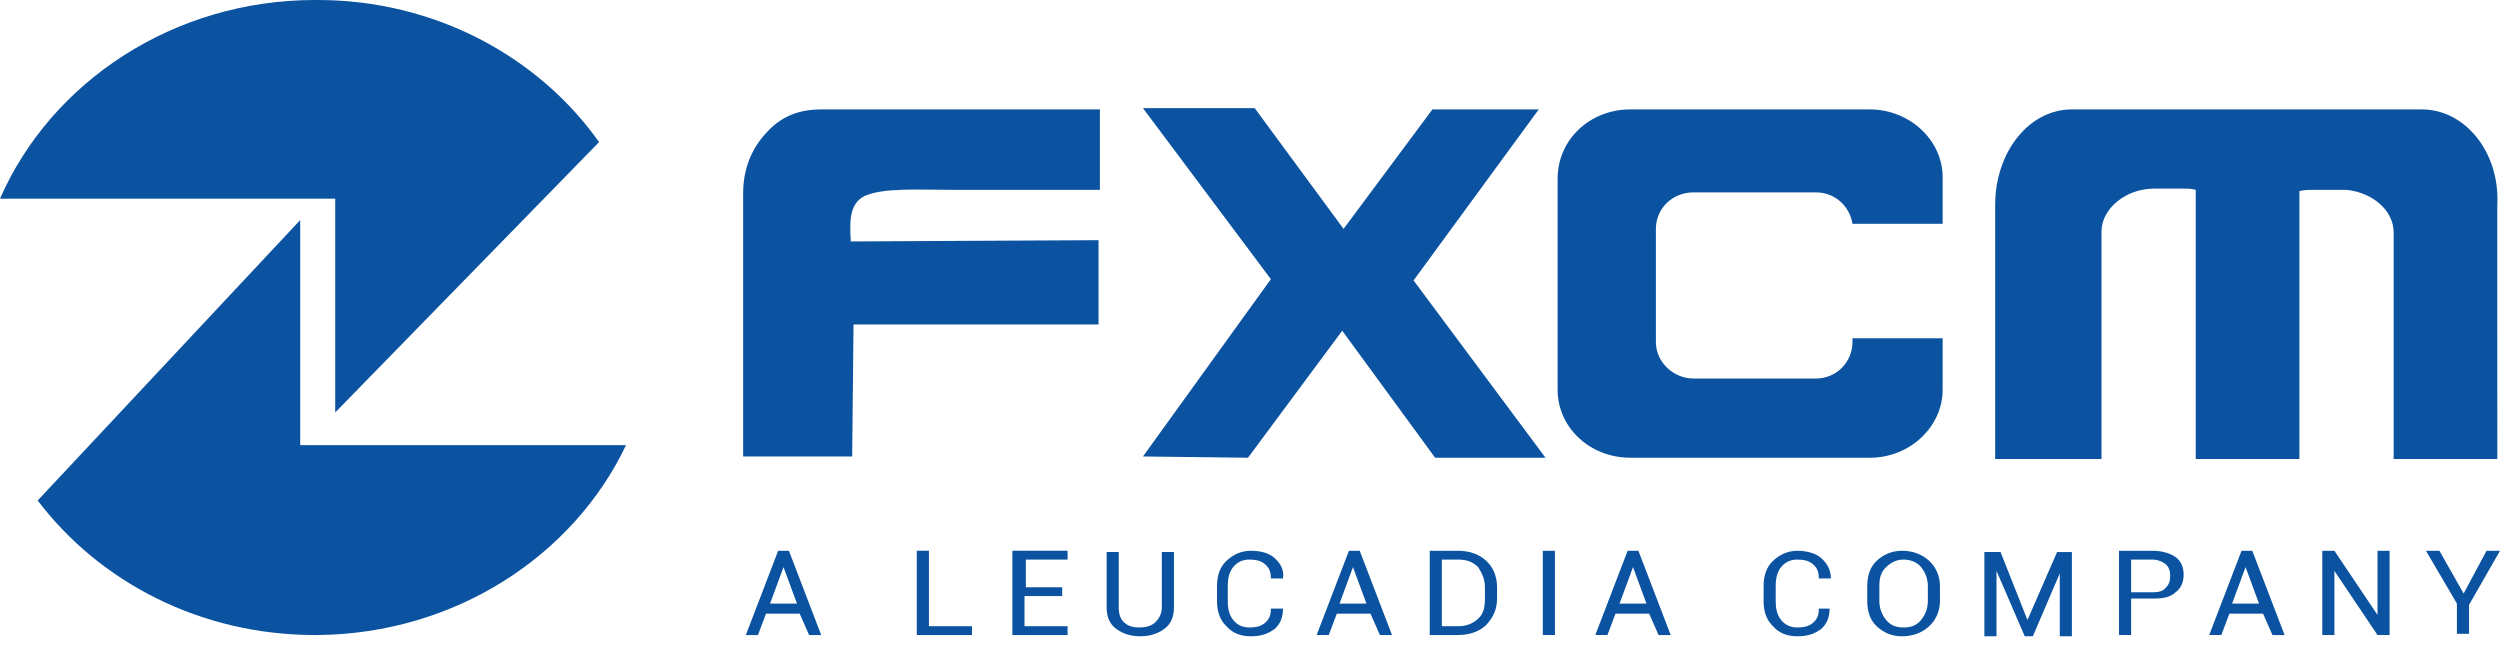
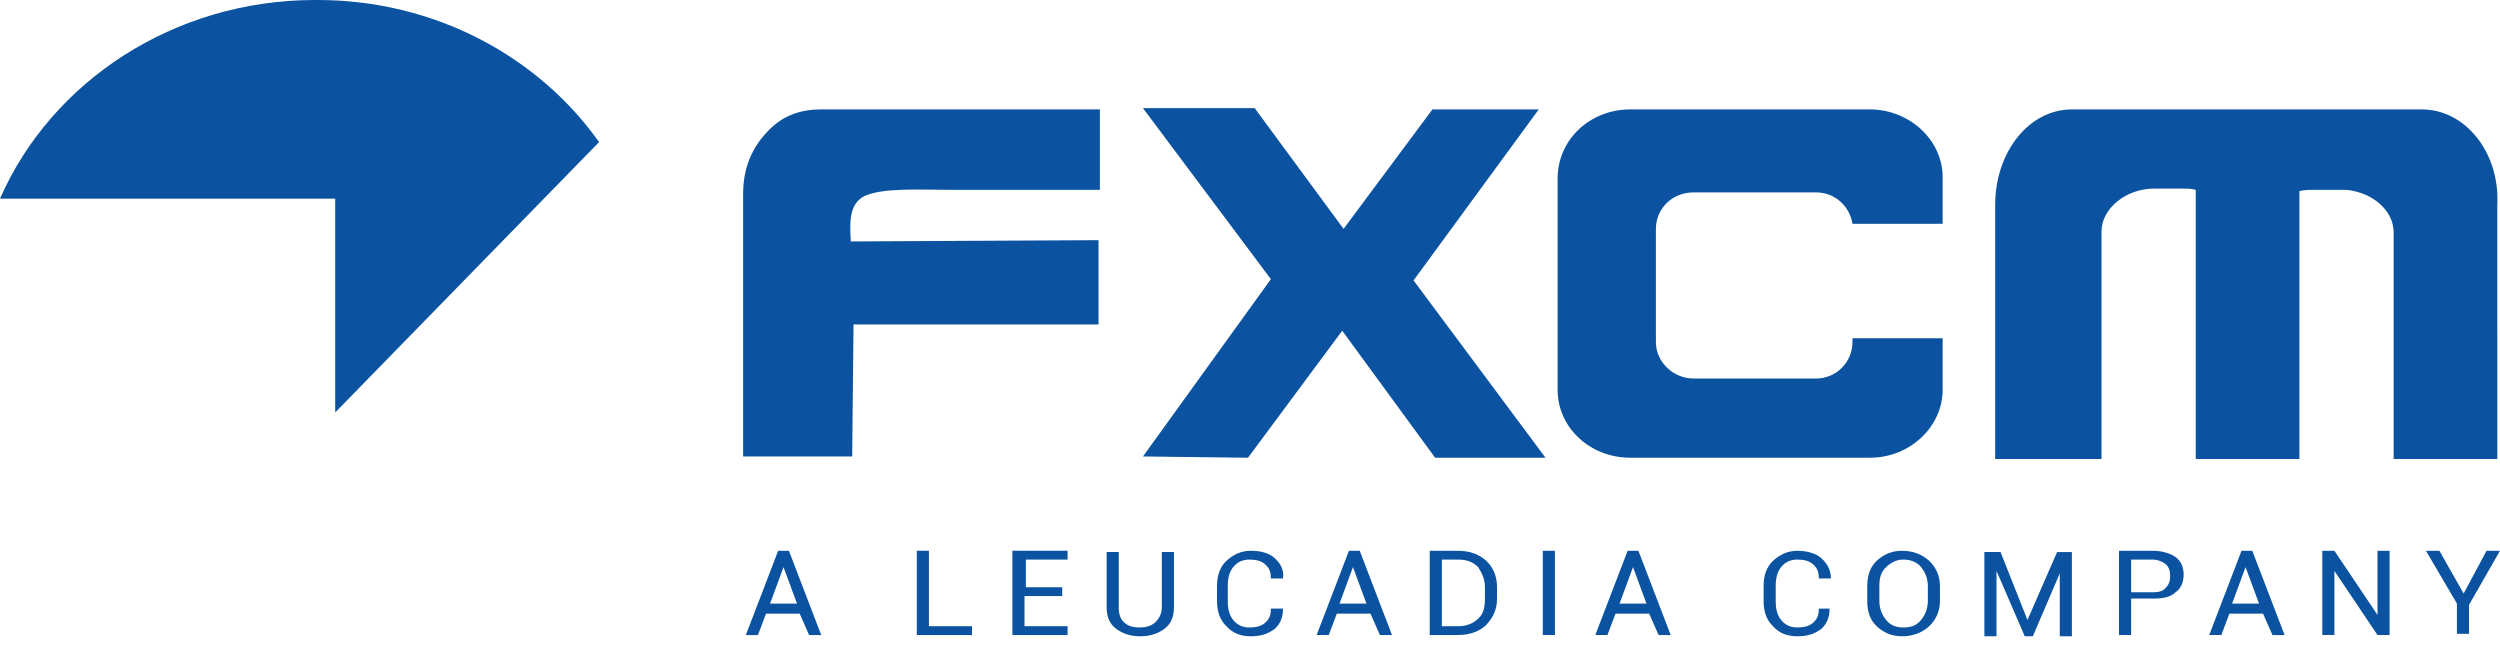
<svg xmlns="http://www.w3.org/2000/svg" width="197" height="51" fill="none" viewBox="0 0 197 51">
-   <path fill="#0B53A1" fill-rule="evenodd" d="M23.656 35.177V17.341L2.97 39.438c4.88 6.441 12.836 10.603 21.853 10.603h.212c10.821-.1 20.157-6.243 24.294-14.963H23.656v.1z" clip-rule="evenodd" />
  <path fill="#0B53A1" fill-rule="evenodd" d="M26.415 15.656v16.846l20.793-21.305C42.434 4.46 34.266 0 25.036 0h-.212C13.685 0 4.03 6.44 0 15.656h26.415zM64.712 8.621c-2.228 0-3.501.892-4.456 1.982-.955 1.09-1.697 2.576-1.697 4.657v20.71h8.593l.106-10.404h19.307v-6.64l-19.52.1c-.106-1.586-.106-2.973 1.061-3.568 1.485-.693 4.35-.495 7.214-.495h11.351V8.62h-21.96zM121.255 8.621h-8.38l-7.002 9.414-7.002-9.513h-8.805l10.078 13.476L90.066 35.97l8.275.1 7.426-10.009 7.32 10.008h8.699l-10.397-13.972 9.866-13.476zM147.352 8.621h-18.883c-3.183 0-5.729 2.378-5.729 5.45v16.647c0 2.973 2.546 5.351 5.729 5.351h18.883c3.183 0 5.729-2.477 5.729-5.35v-4.063h-7.108v.297c0 1.585-1.273 2.874-2.864 2.874h-9.654c-1.591 0-2.971-1.289-2.971-2.874v-8.918c0-1.586 1.273-2.874 2.971-2.874h9.654c1.485 0 2.652 1.09 2.864 2.477h7.108v-3.666c0-2.973-2.653-5.35-5.729-5.35zM190.848 8.621h-27.582c-3.395 0-6.047 3.37-6.047 7.531v20.016h8.38V18.233c0-1.784 1.91-3.37 4.138-3.37h2.228c.424 0 .742 0 1.06.1v21.205h8.169V15.062c.318-.1.743-.1 1.061-.1h2.652c2.016.2 3.713 1.586 3.713 3.37v17.836h8.168V16.152c.213-4.162-2.546-7.53-5.94-7.53z" clip-rule="evenodd" />
  <path fill="#0B53A1" d="M63.015 48.356h-2.652l-.637 1.685h-.954l2.546-6.64h.848l2.546 6.64h-.955l-.742-1.685zm-2.334-.792h2.122l-1.061-2.874-1.061 2.874zM73.199 49.347h3.395v.694h-4.35V43.4h.955v5.946zM83.595 46.969h-2.864v2.378h3.395v.694h-4.35V43.4h4.35v.694h-3.289v2.18h2.864v.694h-.106zM92.507 43.5v4.36c0 .694-.213 1.289-.743 1.685-.53.397-1.167.595-1.91.595-.742 0-1.379-.198-1.91-.595-.53-.396-.742-.99-.742-1.684V43.5h.955v4.36c0 .495.106.892.424 1.189.319.297.743.396 1.167.396.53 0 .955-.099 1.273-.396.319-.297.53-.694.53-1.19V43.5h.956zM101.1 47.96c0 .693-.213 1.189-.637 1.585-.53.396-1.06.595-1.91.595-.848 0-1.485-.298-1.909-.793-.53-.496-.743-1.19-.743-1.982v-1.189c0-.793.213-1.486.743-1.982.53-.495 1.167-.793 1.91-.793.848 0 1.485.199 1.909.595.424.396.743.892.637 1.585h-.955c0-.495-.106-.792-.425-1.09-.318-.297-.742-.396-1.273-.396-.53 0-.954.198-1.273.595-.318.396-.424.891-.424 1.486v1.19c0 .594.106 1.09.424 1.485.319.397.743.595 1.273.595.53 0 .955-.1 1.273-.396.319-.298.425-.595.425-1.09h.955zM107.994 48.356h-2.652l-.636 1.684h-.955l2.546-6.639h.849l2.546 6.64h-.955l-.743-1.685zm-2.44-.793h2.122l-1.061-2.873-1.061 2.873zM112.662 50.04v-6.639h2.228c.955 0 1.697.298 2.228.793.53.496.848 1.19.848 2.081v.892c0 .892-.318 1.486-.848 2.08-.531.496-1.273.794-2.228.794h-2.228zm.955-5.846v5.153h1.273c.636 0 1.167-.198 1.591-.595.424-.396.531-.892.531-1.585v-.892c0-.594-.213-1.09-.531-1.585-.424-.397-.849-.595-1.591-.595h-1.273v.1zM122.528 50.04h-.955v-6.639h.955v6.64zM129.954 48.356h-2.652l-.636 1.684h-.955l2.546-6.639h.849l2.546 6.64h-.955l-.743-1.685zm-2.334-.793h2.122l-1.061-2.873-1.061 2.873zM144.17 47.96c0 .693-.212 1.189-.637 1.585-.53.396-1.06.595-1.909.595s-1.485-.298-1.91-.793c-.53-.496-.742-1.19-.742-1.982v-1.189c0-.793.212-1.486.742-1.982.531-.495 1.167-.793 1.91-.793.742 0 1.485.199 1.909.595.425.396.743.892.743 1.585h-.955c0-.495-.106-.792-.424-1.09-.318-.297-.743-.396-1.273-.396-.531 0-.955.198-1.273.595-.318.396-.425.891-.425 1.486v1.19c0 .594.107 1.09.425 1.485.318.397.742.595 1.273.595.53 0 .955-.1 1.273-.396.318-.298.424-.595.424-1.09h.849zM152.868 47.365c0 .793-.318 1.486-.848 1.982-.531.495-1.273.793-2.122.793s-1.485-.298-2.016-.793c-.53-.496-.742-1.19-.742-1.982v-1.189c0-.793.212-1.486.742-1.982.531-.495 1.167-.793 2.016-.793s1.591.298 2.122.793c.53.496.848 1.19.848 1.982v1.19zm-.954-1.189c0-.595-.213-1.09-.531-1.486-.318-.397-.849-.595-1.379-.595s-.955.198-1.379.595c-.424.396-.531.891-.531 1.486v1.19c0 .594.213 1.09.531 1.485.318.397.742.595 1.379.595.636 0 1.061-.198 1.379-.595.318-.396.531-.891.531-1.486v-1.189zM159.764 48.852l2.334-5.351h1.167v6.639h-.955v-4.955l-2.122 4.955h-.636l-2.228-5.153v5.153h-.955V43.5h1.273l2.122 5.352zM167.933 47.365v2.675h-.954v-6.639h2.652c.742 0 1.379.199 1.803.496.424.297.637.793.637 1.387 0 .595-.213 1.09-.637 1.387-.424.397-.955.496-1.803.496h-1.698v.198zm0-.694h1.698c.53 0 .848-.099 1.061-.396.212-.198.318-.495.318-.892 0-.396-.106-.693-.318-.892-.213-.198-.637-.396-1.061-.396h-1.698v2.576zM178.329 48.356h-2.652l-.636 1.684h-.955l2.546-6.639h.849l2.546 6.64h-.955l-.743-1.685zm-2.44-.793h2.122l-1.061-2.873-1.061 2.873zM188.301 50.04h-.954l-3.395-5.053v5.053h-.955v-6.639h.955l3.395 5.054v-5.054h.954v6.64zM194.135 46.77l1.804-3.369H197l-2.44 4.261v2.28h-.955v-2.379l-2.44-4.162h1.061l1.909 3.37z" />
</svg>